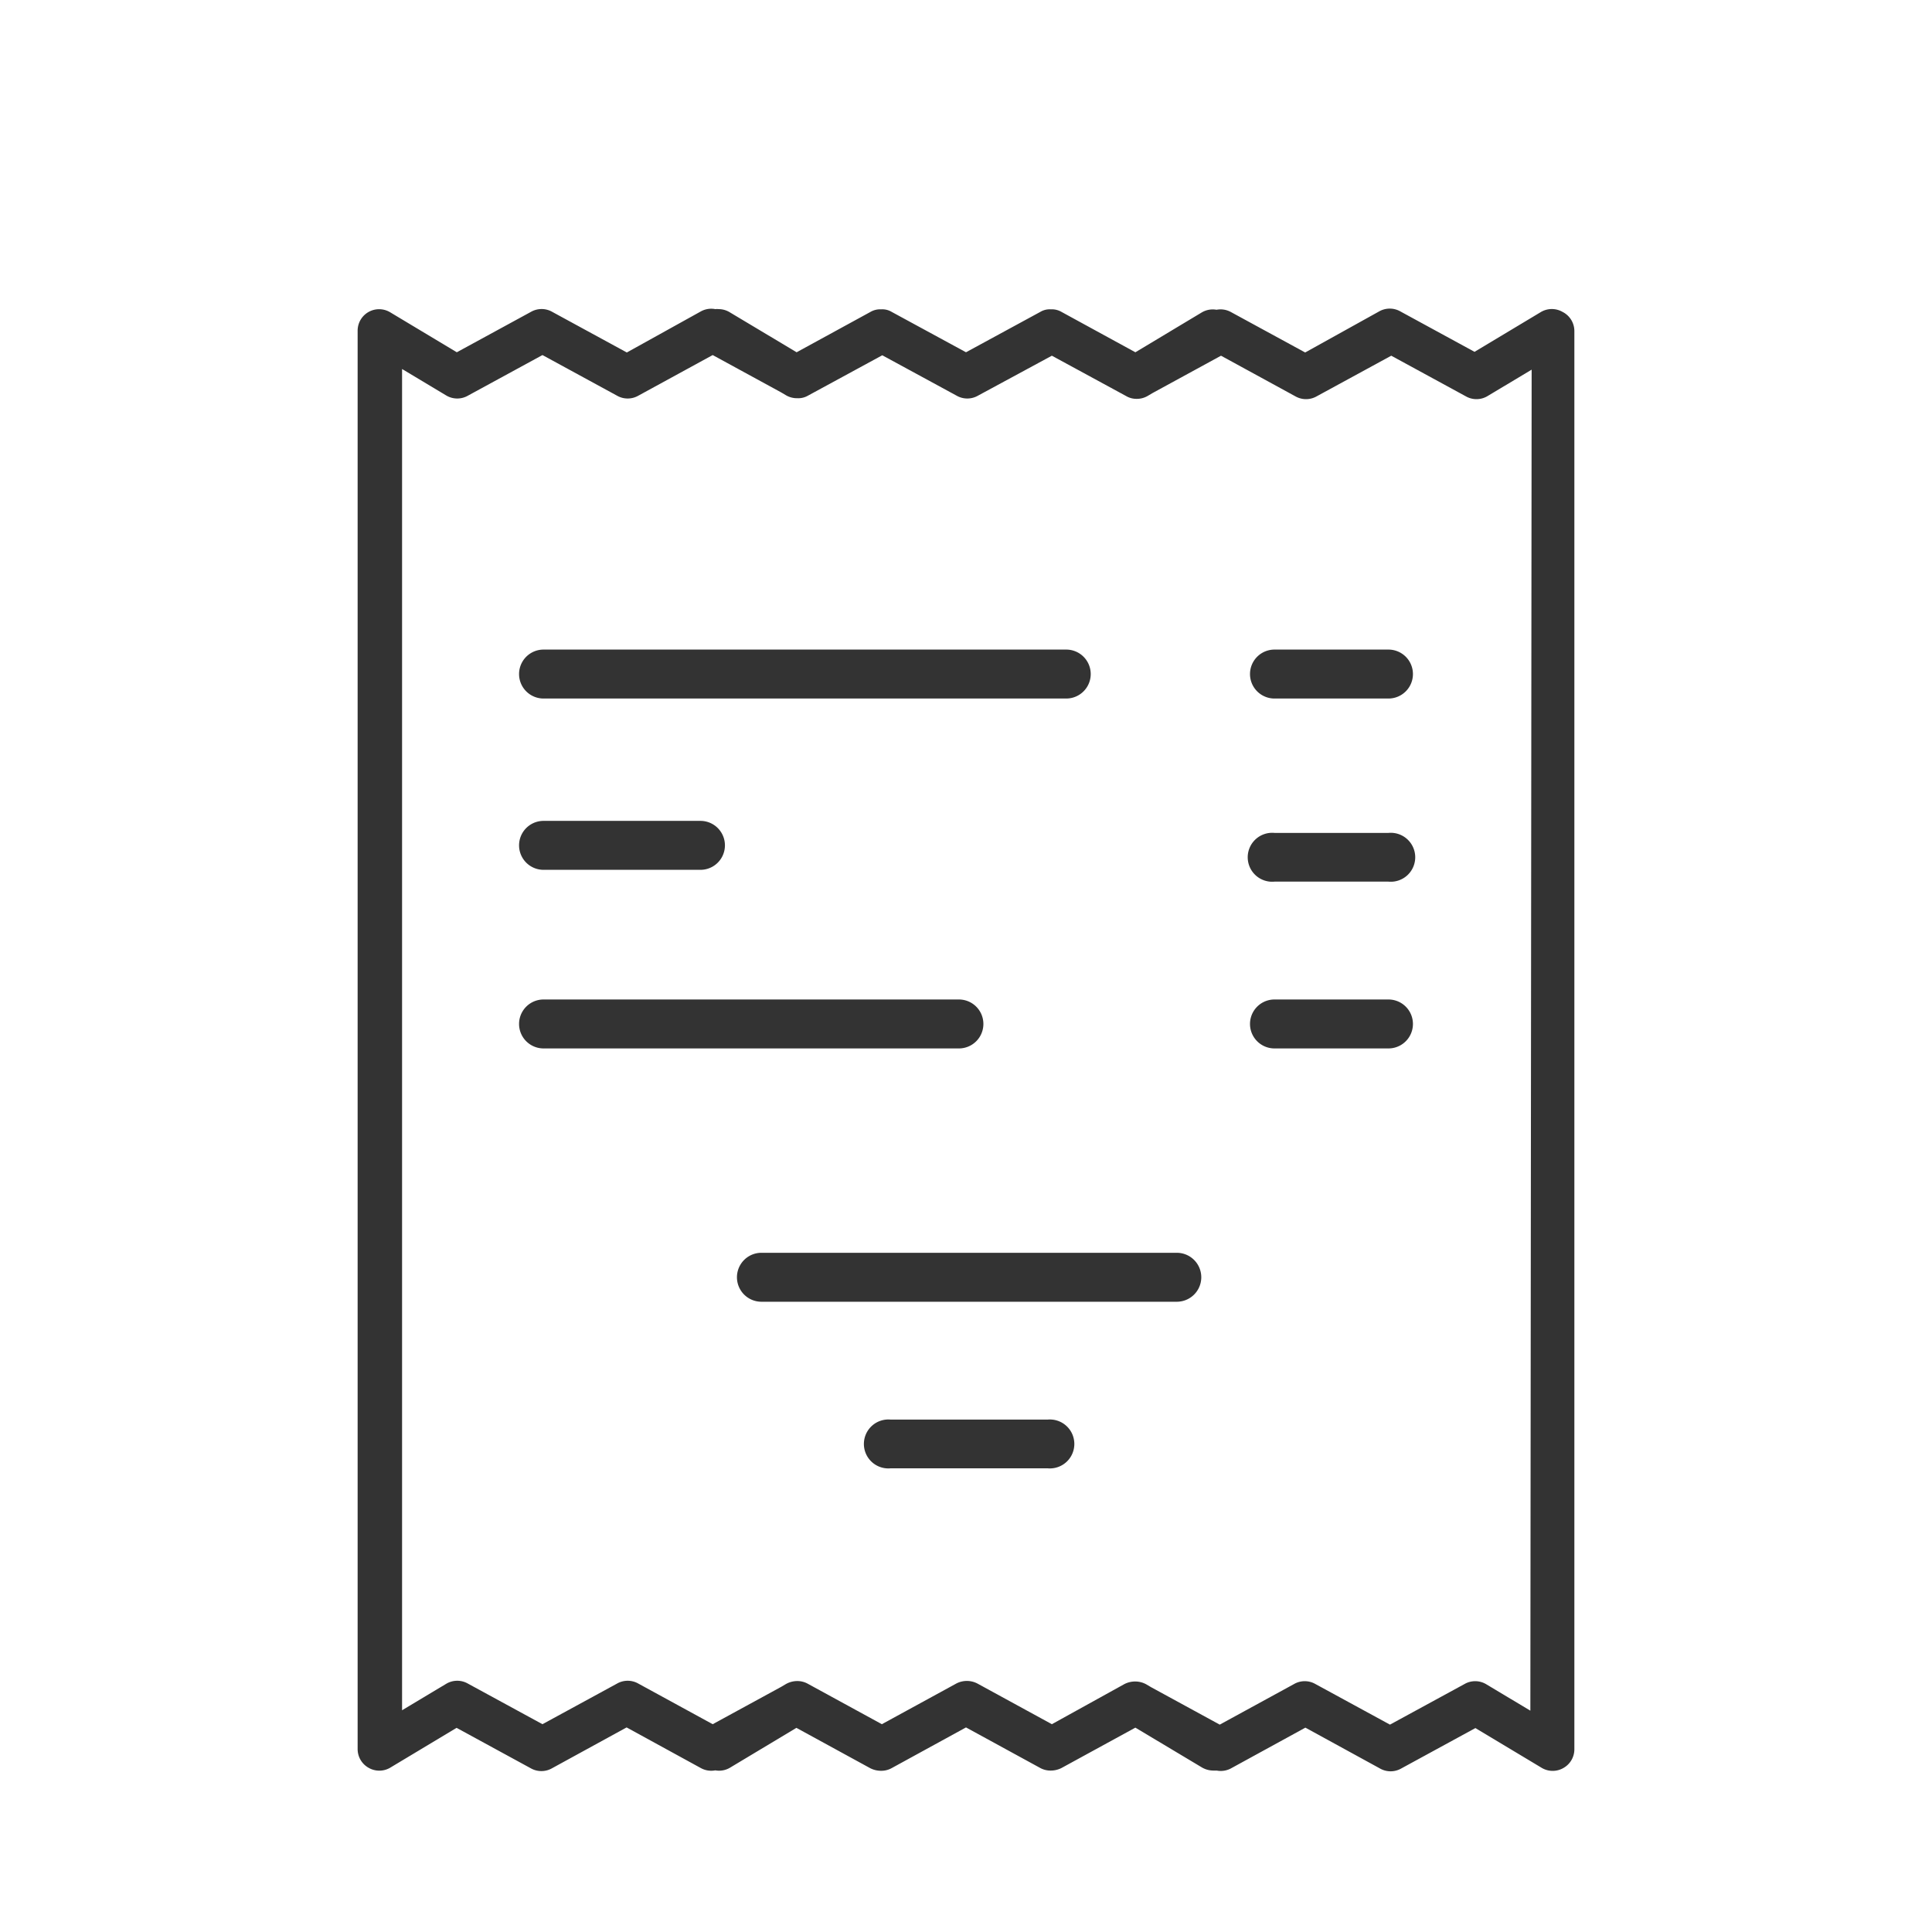
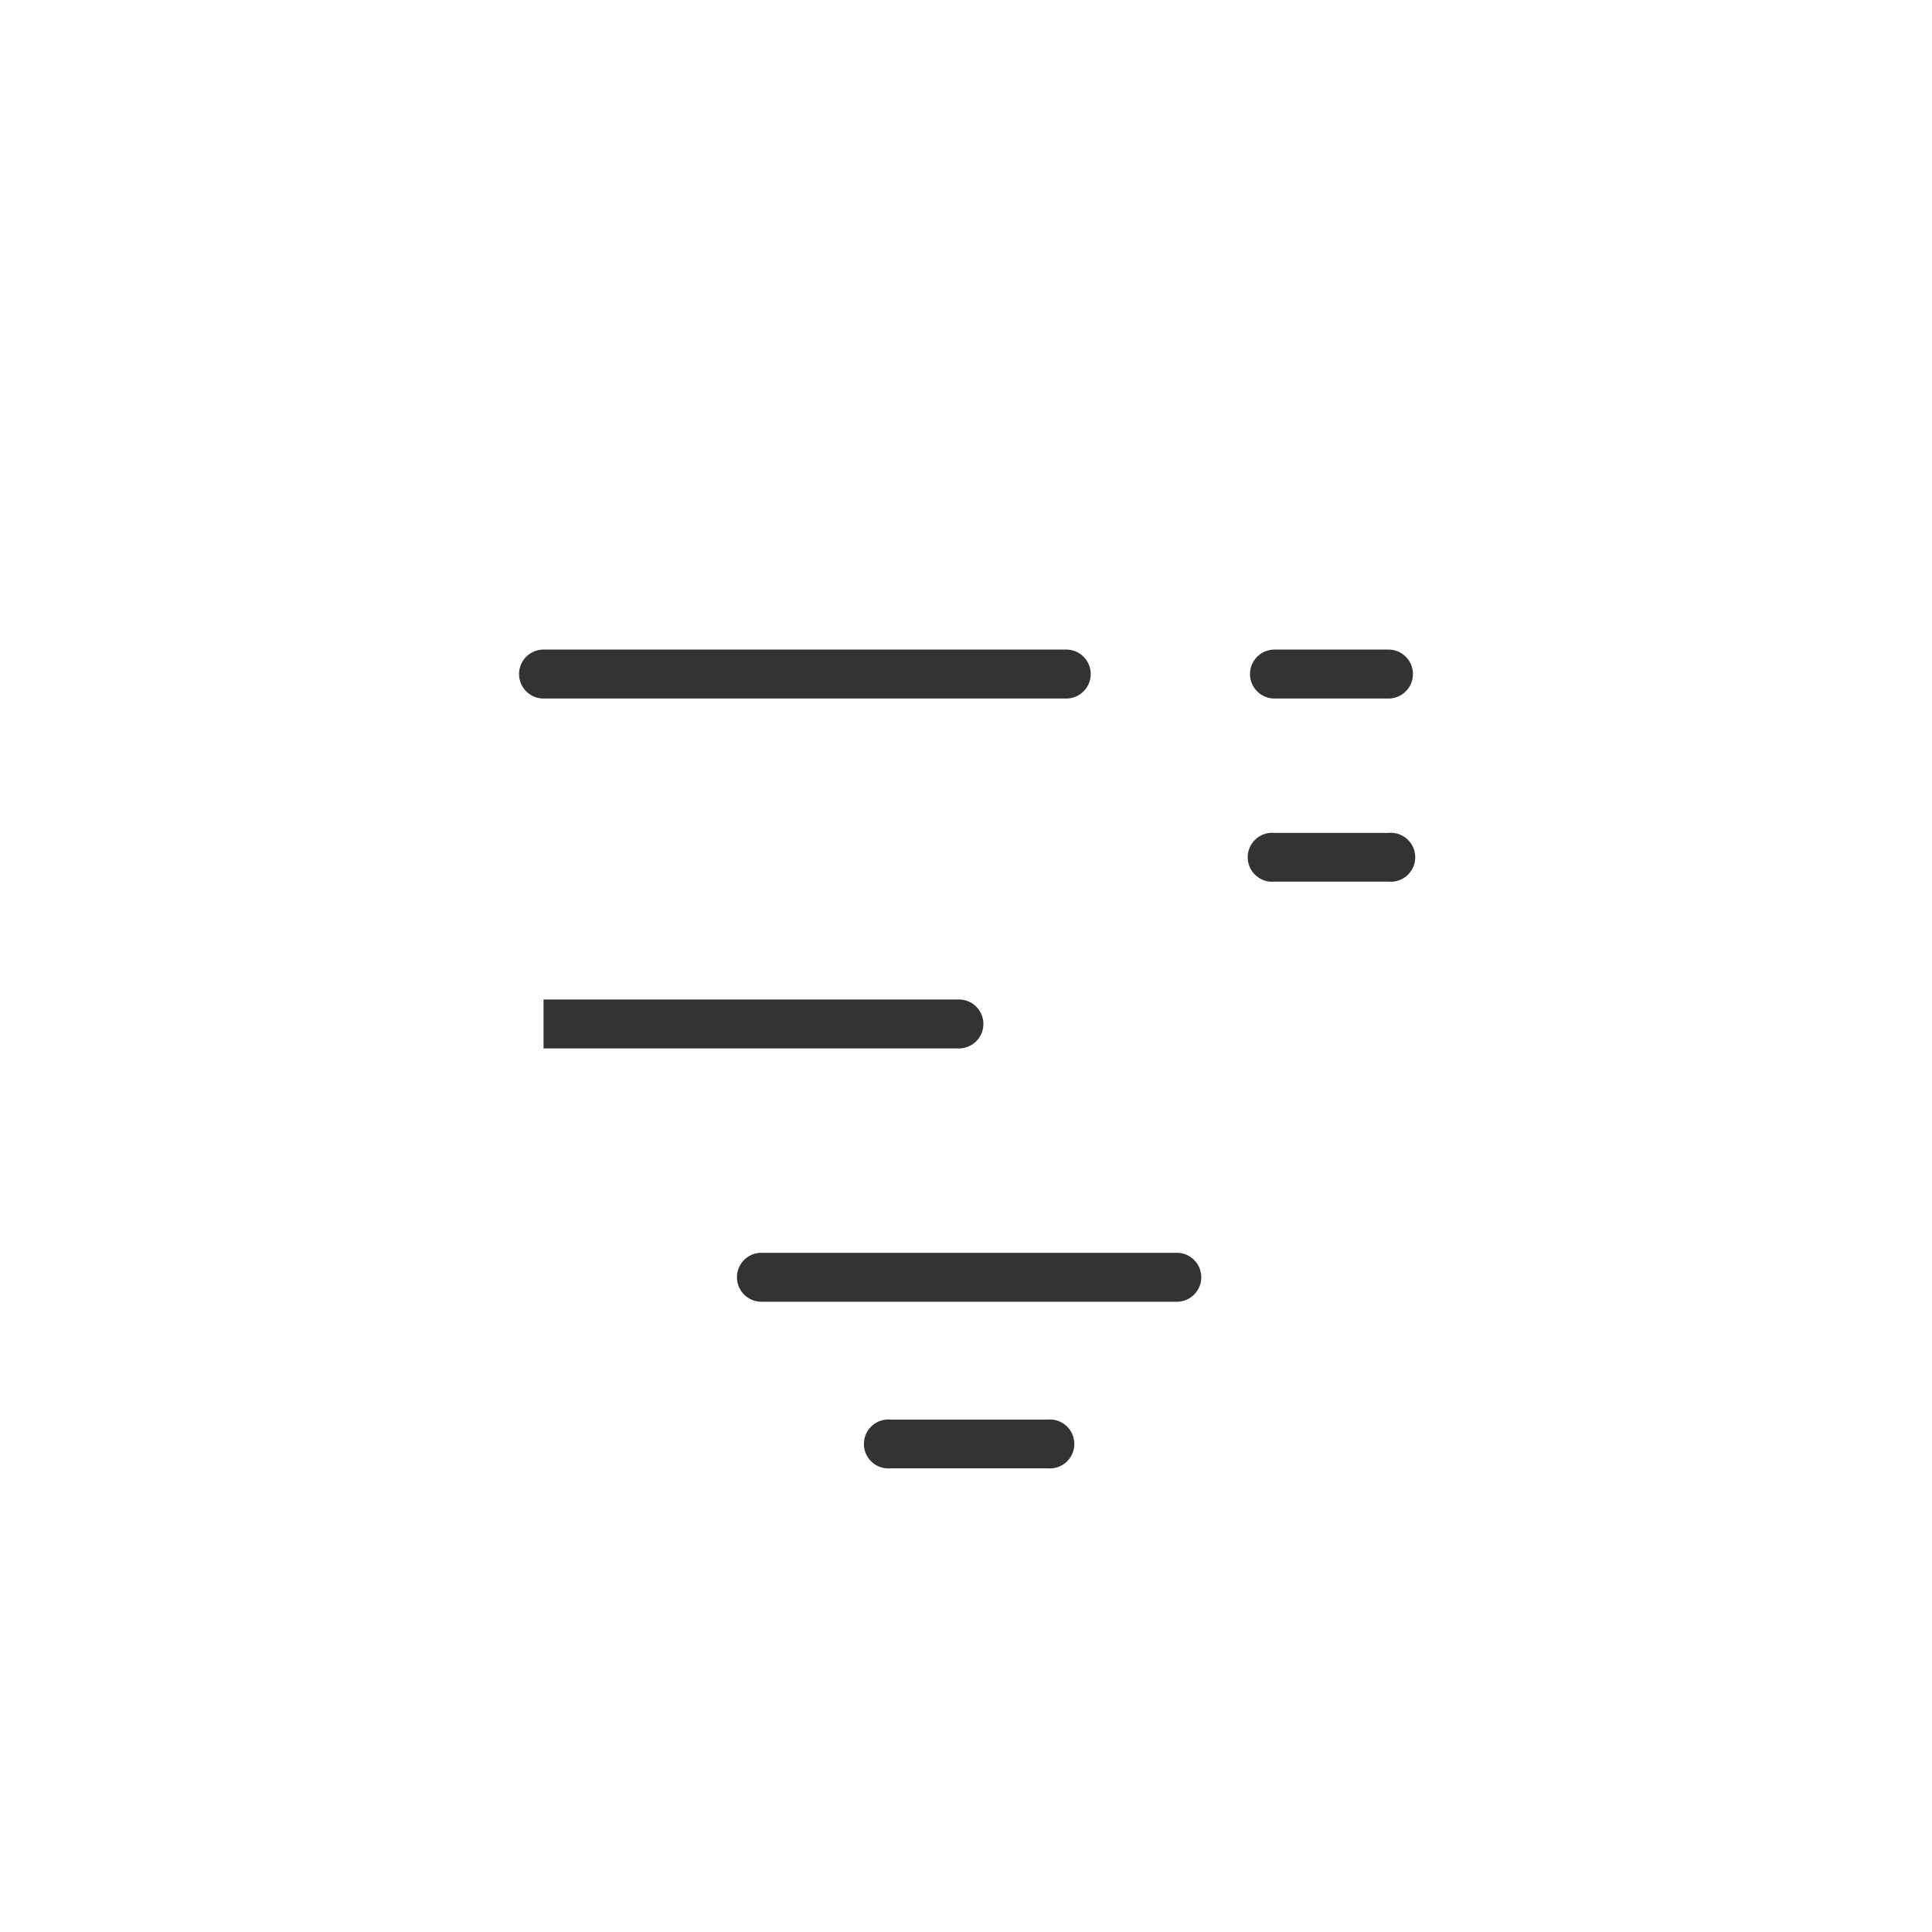
<svg xmlns="http://www.w3.org/2000/svg" id="Livello_1" data-name="Livello 1" viewBox="0 0 90 90">
  <defs>
    <style>.cls-1{fill:#333;}</style>
  </defs>
  <title>invoice</title>
-   <path class="cls-1" d="M25.32,40.52h7.31a1.14,1.14,0,0,0,0-2.28H25.32a1.14,1.14,0,0,0,0,2.28Z" />
  <path class="cls-1" d="M41.49,68.4H48.8a1.14,1.14,0,1,0,0-2.27H41.49a1.14,1.14,0,1,0,0,2.27Z" />
  <path class="cls-1" d="M64.68,30.26H59.37a1.14,1.14,0,1,0,0,2.28h5.31a1.14,1.14,0,1,0,0-2.28Z" />
  <path class="cls-1" d="M64.68,38.8H59.37a1.14,1.14,0,1,0,0,2.27h5.31a1.14,1.14,0,1,0,0-2.27Z" />
-   <path class="cls-1" d="M64.68,46.56H59.37a1.14,1.14,0,1,0,0,2.28h5.31a1.14,1.14,0,1,0,0-2.28Z" />
  <path class="cls-1" d="M25.32,32.54H49.67a1.14,1.14,0,1,0,0-2.28H25.32a1.14,1.14,0,1,0,0,2.28Z" />
-   <path class="cls-1" d="M25.32,48.84H44.67a1.14,1.14,0,0,0,0-2.28H25.32a1.14,1.14,0,0,0,0,2.28Z" />
+   <path class="cls-1" d="M25.32,48.84H44.67a1.14,1.14,0,0,0,0-2.28H25.32Z" />
  <path class="cls-1" d="M35.47,60.64H54.82a1.14,1.14,0,0,0,0-2.28H35.47a1.14,1.14,0,0,0,0,2.28Z" />
-   <path class="cls-1" d="M72.79,14.53a1,1,0,0,0-1,0l-3.1,1.86-3.45-1.88a1,1,0,0,0-1,0L60.8,16.42l-3.47-1.89a1,1,0,0,0-.66-.1,1,1,0,0,0-.68.12l-3.1,1.86-3.44-1.88a.9.9,0,0,0-.5-.12.85.85,0,0,0-.49.12L45,16.41l-3.46-1.88a.85.85,0,0,0-.49-.12.9.9,0,0,0-.5.12l-3.44,1.88L34,14.55a1,1,0,0,0-.52-.15.76.76,0,0,0-.16,0,1,1,0,0,0-.66.1L29.2,16.42l-3.47-1.89a1,1,0,0,0-1,0l-3.45,1.88-3.1-1.86a1,1,0,0,0-1.52.86V81.47a1,1,0,0,0,.51.88,1,1,0,0,0,1,0l3.1-1.86,3.45,1.88a1,1,0,0,0,1,0l3.47-1.9,3.47,1.9a1,1,0,0,0,.66.1,1,1,0,0,0,.68-.12l3.1-1.86,3.44,1.88a1.11,1.11,0,0,0,.5.12,1,1,0,0,0,.49-.12L45,80.47l3.46,1.89a1,1,0,0,0,.49.12,1.11,1.11,0,0,0,.5-.12l3.44-1.88L56,82.34a1.07,1.07,0,0,0,.52.14l.16,0a1,1,0,0,0,.66-.1l3.47-1.9,3.47,1.9a1,1,0,0,0,1,0l3.45-1.88,3.1,1.86a1,1,0,0,0,1,0,1,1,0,0,0,.51-.88V15.41A1,1,0,0,0,72.79,14.53Zm-1.5,65.16-2.07-1.24a1,1,0,0,0-1,0l-3.47,1.89-3.47-1.89a1,1,0,0,0-1,0l-3.46,1.89-3.19-1.74-.22-.13a1.08,1.08,0,0,0-.53-.14,1.11,1.11,0,0,0-.5.12L49,80.32l-3.46-1.89a1.06,1.06,0,0,0-1,0l-3.46,1.89-3.46-1.89a1,1,0,0,0-.48-.12h0a1.08,1.08,0,0,0-.53.14l-.22.13-3.19,1.74-3.46-1.89a1,1,0,0,0-1,0l-3.47,1.89-3.47-1.89a1,1,0,0,0-1,0l-2.07,1.24V17.19l2.07,1.24a1,1,0,0,0,1,0l3.47-1.89,3.47,1.89a1,1,0,0,0,1,0l3.46-1.89,3.19,1.74.22.13a1,1,0,0,0,.53.14.9.9,0,0,0,.5-.12l3.46-1.88,3.46,1.88a1,1,0,0,0,1,0L49,16.57l3.46,1.88a.94.94,0,0,0,.48.13h0a1,1,0,0,0,.53-.14l.22-.13,3.19-1.74,3.46,1.89a1,1,0,0,0,1,0l3.47-1.89,3.47,1.89a1,1,0,0,0,1,0l2.07-1.24Z" />
</svg>